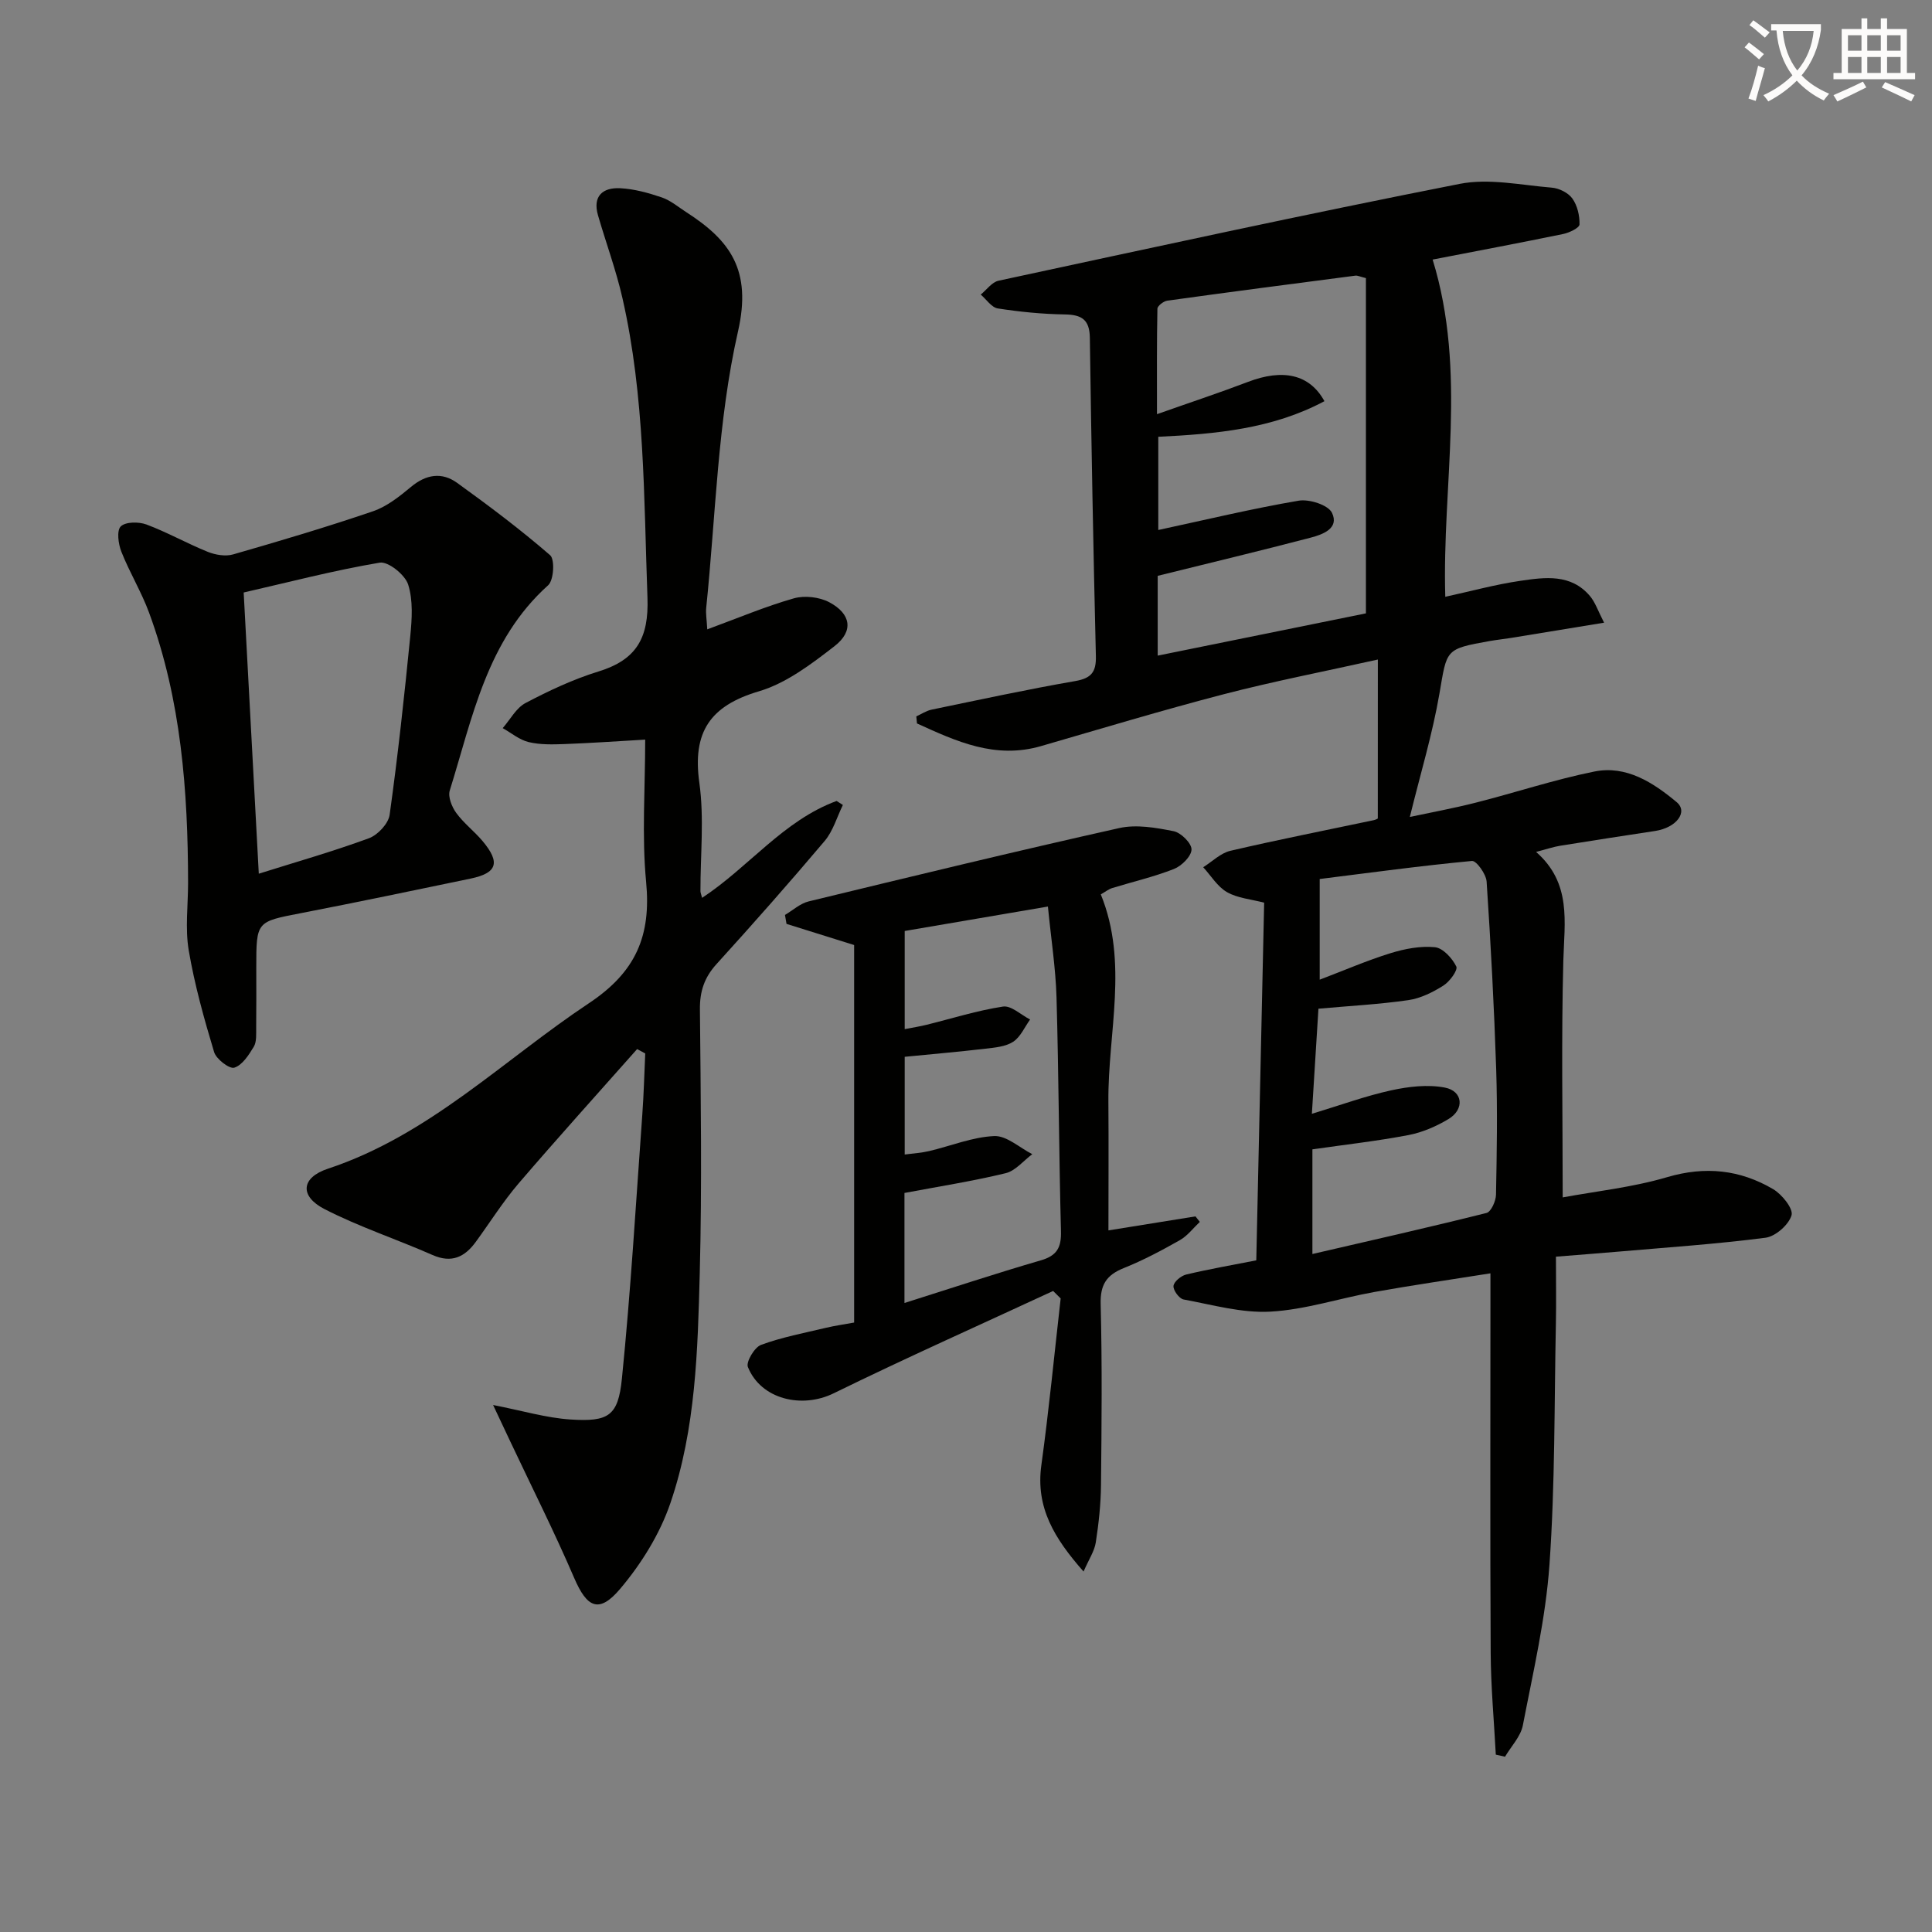
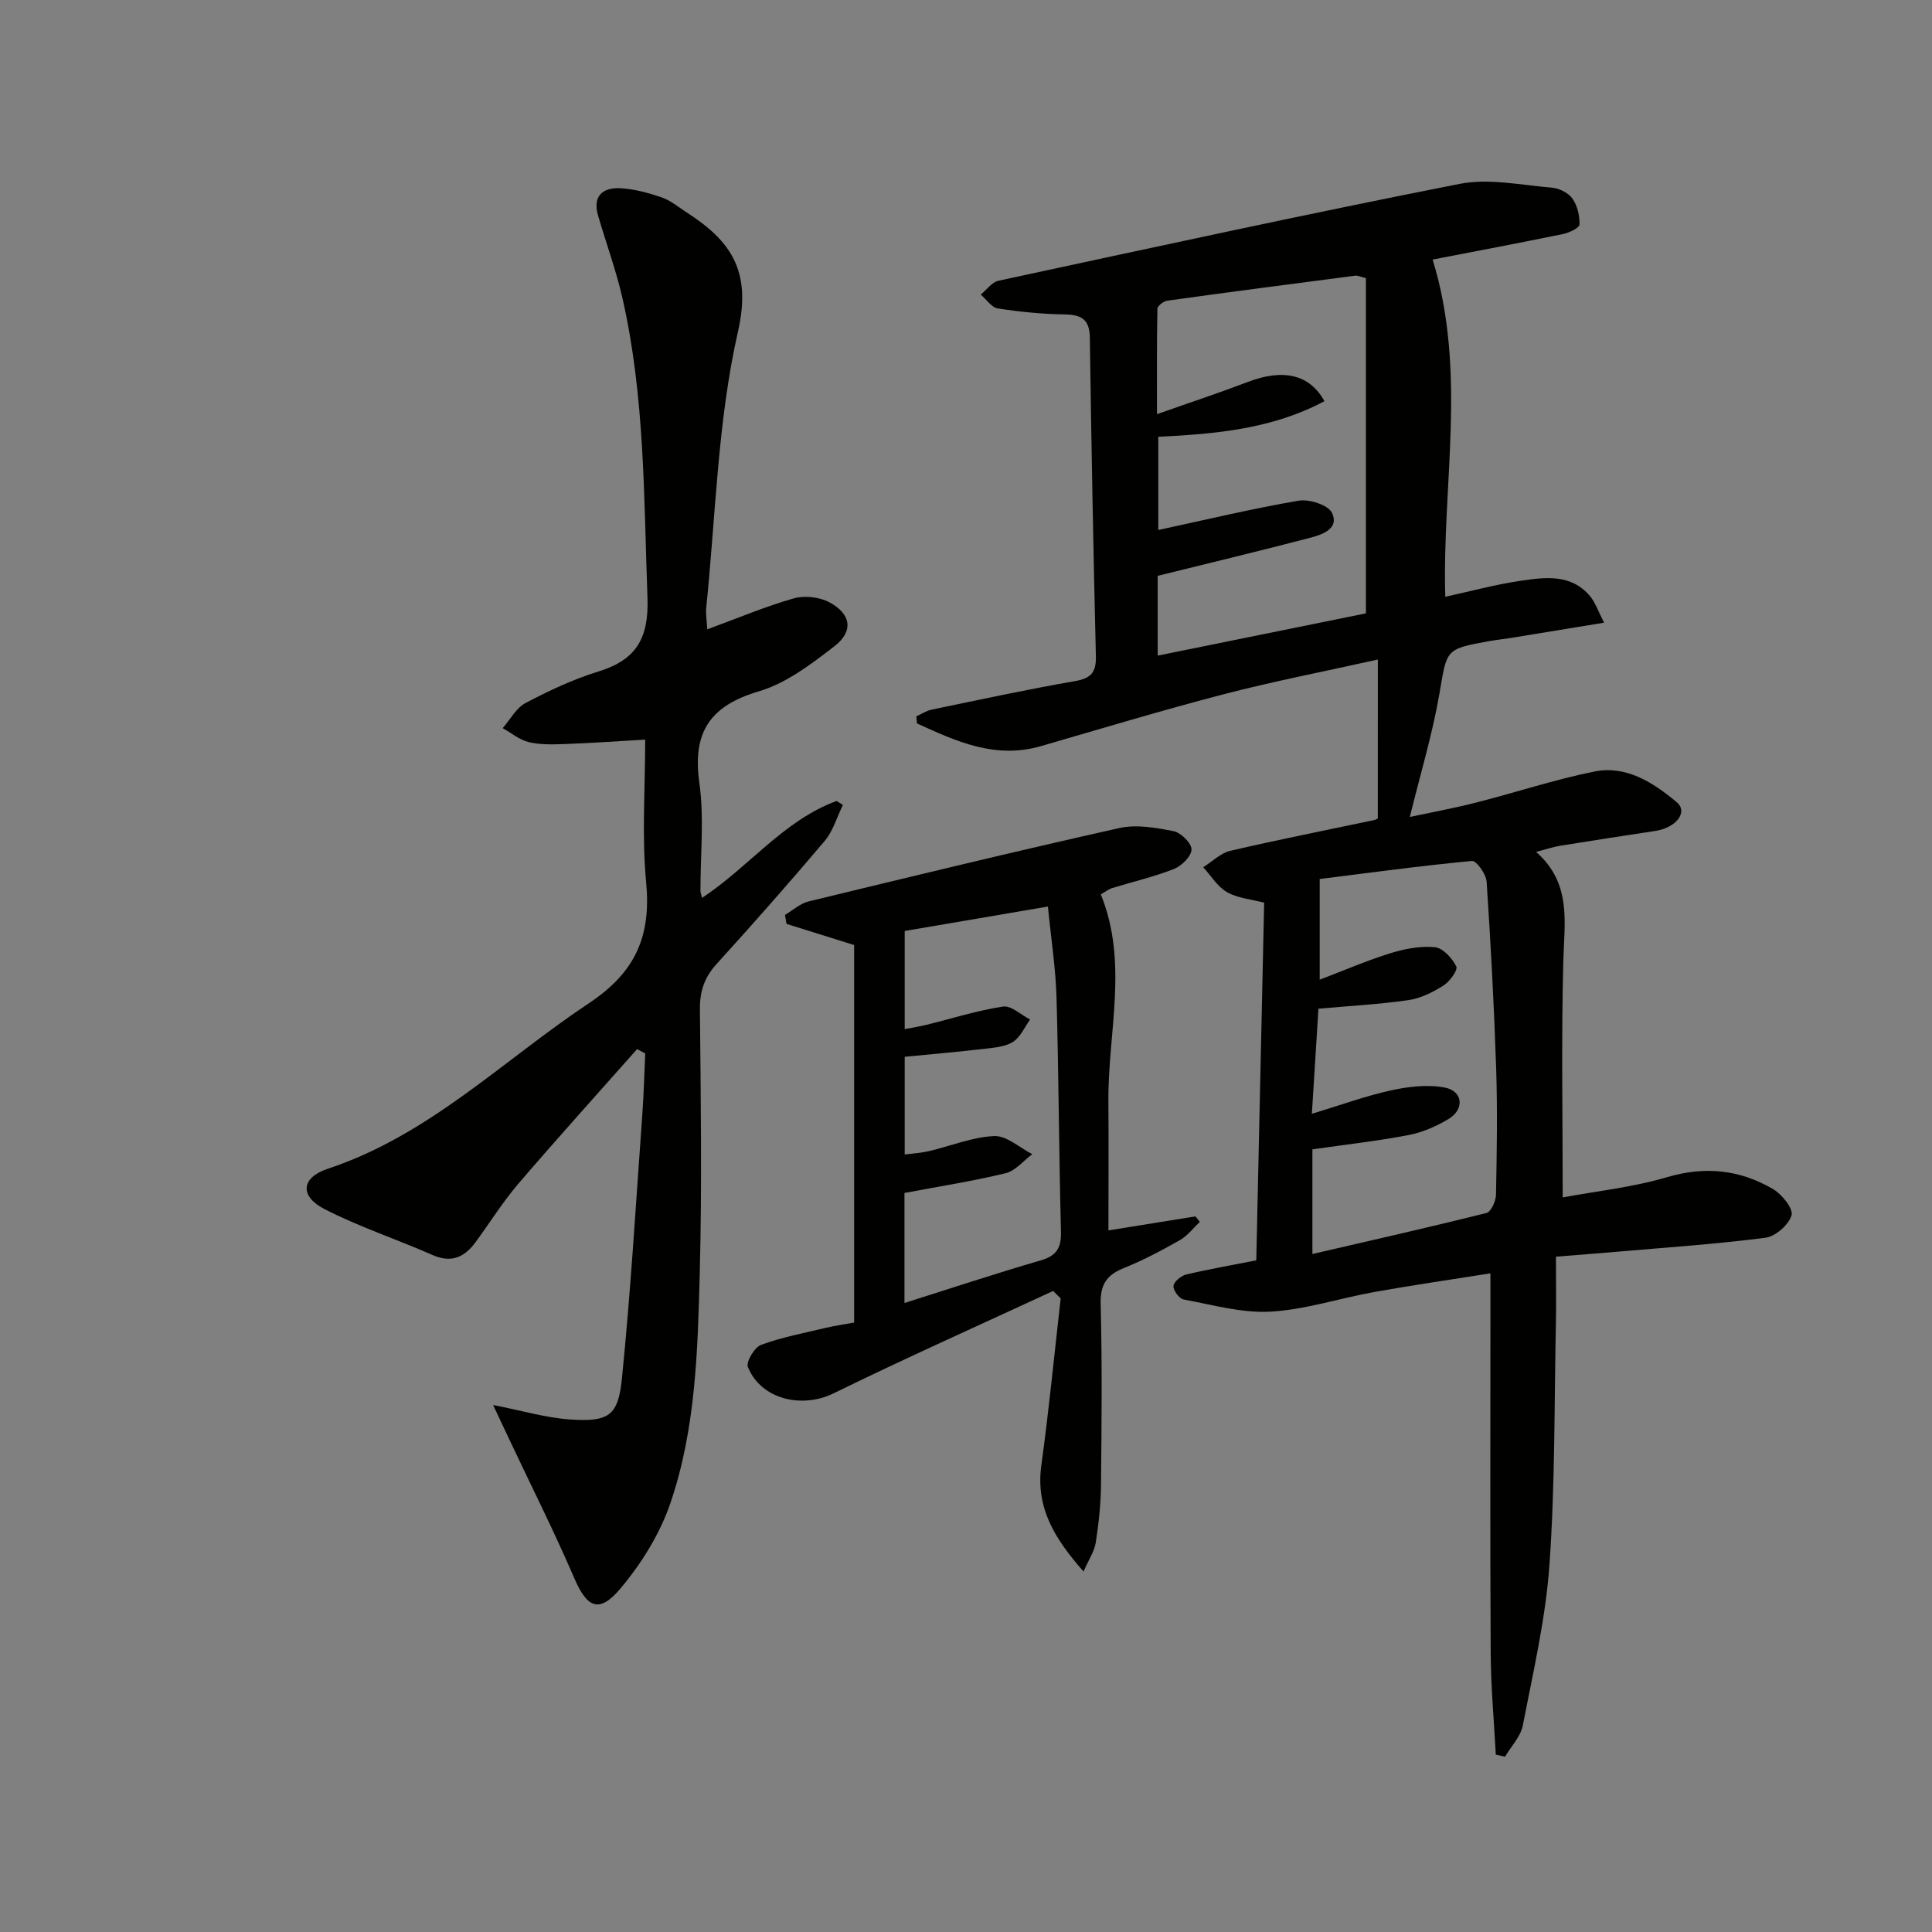
<svg xmlns="http://www.w3.org/2000/svg" enable-background="new 0 0 400 400" viewBox="0 0 400 400">
  <rect x="0" y="0" width="400" height="400" fill="#808080" stroke="none" />
-   <path d="m362.1 8.8c1.1.8 2.1 1.6 3.1 2.4l-1 1.1c-1.3-1.1-2.3-2-3-2.5zm1.9 4.8c.5.2.9.4 1.4.5-.6 2.3-1.3 4.5-1.9 6.8l-1.5-.5c.8-2.1 1.4-4.3 2-6.8zm-1-9.4c1.3.9 2.4 1.8 3.4 2.5l-1 1.1c-1.4-1.2-2.4-2.1-3.2-2.6zm3.7 2.2v-1.4h10.3v1.2c-.5 3.6-1.8 6.8-4 9.4 1.5 1.6 3.4 2.8 5.7 3.8-.3.4-.7.8-1.1 1.4-2.3-1.1-4.1-2.5-5.6-4.1-1.6 1.6-3.6 3.1-5.9 4.3-.3-.5-.7-.9-1-1.3 2.4-1.1 4.4-2.5 6-4.1-1.9-2.5-3-5.6-3.3-9.3h-1.1zm8.8 0h-6.4c.3 3.3 1.3 6 3 8.2 2-2.3 3.1-5.1 3.4-8.2z" fill="#fcfbfa" />
-   <path d="m385.3 3.8h1.3v2.2h2.8v-2.2h1.3v2.2h4.1v9.1h1.7v1.3h-16.9v-1.3h1.7v-9.1h4.1v-2.2zm.4 13.1.7 1.2c-1.8.9-3.8 1.9-6 2.9-.2-.4-.5-.8-.8-1.3 2.3-1 4.3-1.9 6.1-2.8zm-3.1-6.4h2.8v-3.2h-2.8zm0 4.6h2.8v-3.3h-2.8zm4-4.6h2.8v-3.2h-2.8zm0 4.6h2.8v-3.3h-2.8zm3.7 1.9c2.1.9 4.1 1.8 6.1 2.7l-.7 1.3c-2.2-1.1-4.2-2-6.1-2.9zm3.2-9.7h-2.8v3.2h2.8zm-2.8 7.8h2.8v-3.3h-2.8z" fill="#fcfbfa" />
  <g fill="#010100">
    <path d="m285.27 136.55c-11.27 2.51-21.66 4.52-31.89 7.18-12.69 3.3-25.25 7.09-37.84 10.74-9.52 2.76-17.59-1-25.69-4.69-.05-.49-.09-.97-.14-1.46 1.04-.47 2.05-1.16 3.14-1.39 9.9-2.05 19.79-4.19 29.75-5.92 3.35-.58 4.37-1.87 4.29-5.17-.53-21.97-.94-43.94-1.25-65.92-.05-3.74-1.69-4.77-5.18-4.82-4.63-.07-9.29-.53-13.87-1.24-1.3-.2-2.36-1.87-3.54-2.87 1.22-.99 2.31-2.57 3.68-2.87 31.79-6.84 63.57-13.78 95.47-20.05 6.08-1.2 12.72.26 19.08.78 1.51.12 3.41 1.06 4.26 2.25 1.04 1.45 1.53 3.57 1.48 5.37-.02.71-2.09 1.7-3.35 1.97-8.89 1.83-17.8 3.51-27.06 5.3 7.18 23.27 1.93 46.61 2.62 69.82 5.33-1.16 10.4-2.56 15.57-3.31 5.08-.75 10.45-1.49 14.38 3.15 1.1 1.3 1.66 3.06 2.93 5.52-6.96 1.14-13.1 2.16-19.24 3.15-1.48.24-2.97.39-4.44.65-9.28 1.65-8.84 1.73-10.4 10.83-1.45 8.43-3.95 16.67-6.14 25.59 4.21-.9 8.97-1.77 13.65-2.96 8.2-2.08 16.27-4.77 24.54-6.44 6.64-1.34 12.2 2.29 17.05 6.33 2.44 2.03-.06 5.3-4.44 5.97-6.56 1-13.11 2-19.66 3.06-1.44.23-2.84.72-5 1.28 7.4 6.49 5.86 14.49 5.64 22.53-.43 16.1-.13 32.22-.13 49 6.84-1.27 14.42-2.07 21.62-4.19 7.9-2.33 15.1-1.55 21.95 2.48 1.83 1.08 4.21 4.05 3.81 5.41-.58 1.97-3.32 4.38-5.39 4.65-10.2 1.32-20.49 2.01-30.75 2.9-3.94.34-7.88.64-12.64 1.02 0 4.95.08 9.41-.01 13.86-.34 16.64-.16 33.33-1.33 49.91-.79 11.17-3.38 22.22-5.51 33.26-.45 2.32-2.42 4.34-3.69 6.5-.64-.14-1.28-.29-1.91-.43-.37-7.02-1.02-14.03-1.06-21.05-.13-24-.05-47.99-.05-71.99 0-1.97 0-3.94 0-6.61-8.42 1.34-16.27 2.47-24.07 3.87-7.18 1.29-14.27 3.66-21.48 4.06-5.94.33-12.02-1.42-17.99-2.52-.9-.17-2.17-1.91-2.08-2.8s1.56-2.1 2.62-2.36c4.65-1.11 9.38-1.93 14.52-2.94.54-24.78 1.08-49.36 1.63-74.05-2.73-.72-5.5-.93-7.69-2.18-1.98-1.13-3.31-3.4-4.93-5.16 1.87-1.17 3.6-2.93 5.63-3.4 9.85-2.3 19.77-4.25 29.67-6.34.47-.1.89-.37.85-.35.01-10.89.01-21.46.01-32.91zm-45.58-.81c15.1-3.07 29.46-5.98 43.11-8.75 0-23.76 0-46.65 0-69.41-1.24-.3-1.73-.57-2.18-.51-12.99 1.69-25.98 3.38-38.95 5.18-.77.11-2.03 1.08-2.04 1.67-.14 6.87-.09 13.75-.09 21.83 7.05-2.49 12.99-4.45 18.83-6.68 7.21-2.76 12.76-1.62 15.84 3.99-10.78 5.76-22.57 6.8-34.4 7.37v19.3c10.03-2.16 19.49-4.44 29.07-6.07 2.19-.37 6.1.88 6.89 2.51 1.56 3.24-1.92 4.49-4.43 5.15-10.39 2.72-20.83 5.22-31.65 7.9zm32.03 123.89c12.27-2.84 24.2-5.53 36.05-8.5.94-.24 1.93-2.45 1.96-3.77.17-8.66.32-17.33.04-25.99-.43-12.96-1.12-25.91-1.98-38.84-.1-1.56-2.13-4.37-3.04-4.28-10.51.99-20.98 2.42-31.52 3.74v20.84c5.12-1.94 9.8-3.98 14.65-5.48 2.94-.91 6.2-1.54 9.21-1.24 1.66.17 3.58 2.28 4.42 3.99.37.75-1.37 3.14-2.68 3.96-2.2 1.39-4.74 2.65-7.27 3.01-6.03.87-12.13 1.19-18.59 1.77-.43 6.98-.87 14-1.36 21.76 5.95-1.8 11.09-3.69 16.39-4.85 3.61-.79 7.57-1.26 11.13-.58 3.78.72 4.12 4.51.76 6.52-2.52 1.51-5.39 2.76-8.26 3.31-6.47 1.24-13.04 1.97-19.91 2.96z" />
    <path d="m146.43 130.3c6.45-2.37 12.09-4.76 17.93-6.42 2.22-.63 5.27-.28 7.32.8 4.53 2.4 5.1 5.99 1.11 9.09-4.8 3.72-10 7.68-15.67 9.36-10.14 3-13.79 8.47-12.33 18.92 1.03 7.35.21 14.96.23 22.46 0 .31.15.61.34 1.38 9.65-6.34 16.83-16.01 27.85-20.06.43.28.86.56 1.3.83-1.23 2.5-2.02 5.37-3.76 7.44-7.3 8.64-14.79 17.12-22.4 25.5-2.52 2.77-3.48 5.65-3.44 9.39.17 18.16.44 36.32-.03 54.47-.42 16.08-.82 32.35-6.08 47.74-2.18 6.39-6.02 12.57-10.4 17.75-4.4 5.2-6.88 3.89-9.52-2.25-4.13-9.59-8.83-18.93-13.29-28.38-1.07-2.28-2.15-4.55-3.5-7.43 6.09 1.19 11.01 2.67 16.01 3 7.89.51 9.88-.71 10.66-8.46 1.83-18.17 2.9-36.41 4.22-54.63.31-4.22.41-8.46.61-12.69-.56-.3-1.12-.61-1.68-.91-8.2 9.26-16.5 18.44-24.55 27.83-3.23 3.78-5.9 8.04-8.84 12.07-2.29 3.15-4.99 4.48-8.96 2.74-7.42-3.27-15.19-5.82-22.37-9.51-5.2-2.67-4.87-6.52.7-8.36 20.95-6.94 36.28-22.46 54.05-34.27 9.76-6.49 12.9-14.01 11.83-25.14-.91-9.55-.19-19.25-.19-29.43-5.88.34-11.28.72-16.69.92-2.48.09-5.06.16-7.44-.41-1.91-.46-3.59-1.89-5.37-2.89 1.56-1.78 2.79-4.19 4.75-5.21 4.83-2.54 9.85-4.91 15.06-6.51 7.86-2.42 10.47-6.9 10.16-15.31-.76-20.77-.53-41.58-5.18-62-1.32-5.79-3.4-11.42-5.06-17.14-1.16-4 1.01-5.79 4.58-5.61 2.9.14 5.84.96 8.62 1.9 1.84.63 3.43 2 5.11 3.08 9.05 5.83 13.57 11.97 10.68 24.65-4.24 18.63-4.61 38.14-6.59 57.28-.11 1.13.1 2.29.22 4.42z" />
    <path d="m218.04 267.28c-15.16 7.03-30.43 13.84-45.44 21.19-6.57 3.22-15.05 1.27-17.76-5.45-.42-1.05 1.37-4.08 2.73-4.58 4.32-1.59 8.91-2.45 13.42-3.53 1.9-.45 3.84-.72 5.85-1.09 0-26.26 0-52.2 0-78.16-4.74-1.48-9.37-2.93-14-4.38-.11-.62-.22-1.23-.32-1.85 1.62-.96 3.14-2.37 4.89-2.8 21.41-5.19 42.83-10.38 64.33-15.19 3.55-.79 7.58-.08 11.25.65 1.52.3 3.73 2.5 3.7 3.79-.03 1.41-2.04 3.4-3.63 4.03-4.14 1.63-8.52 2.64-12.78 3.95-.75.23-1.4.76-2.37 1.31 5.77 14.2 1.45 28.62 1.57 42.91.07 8.8.01 17.59.01 26.66 6.09-.98 12.05-1.94 18.02-2.9.3.38.6.76.9 1.14-1.36 1.28-2.55 2.88-4.13 3.78-3.76 2.13-7.61 4.18-11.61 5.78-3.59 1.44-4.89 3.44-4.79 7.45.32 12.48.2 24.98.07 37.46-.04 3.97-.47 7.97-1.08 11.9-.28 1.8-1.42 3.47-2.53 6.02-6.05-6.86-9.95-13.25-8.74-22.02 1.58-11.47 2.69-23.01 4-34.52-.52-.5-1.04-1.03-1.56-1.55zm-1.08-79.59c-10.3 1.76-19.85 3.39-29.65 5.06v20.32c1.7-.33 3.13-.55 4.53-.9 5.27-1.3 10.48-2.96 15.82-3.77 1.69-.26 3.73 1.72 5.61 2.68-1.14 1.58-1.99 3.62-3.51 4.61-1.57 1.02-3.78 1.2-5.74 1.43-5.55.65-11.13 1.13-16.71 1.68v20.23c1.87-.25 3.49-.34 5.05-.71 4.5-1.06 8.95-2.91 13.48-3.11 2.57-.11 5.25 2.41 7.88 3.75-1.83 1.36-3.48 3.45-5.52 3.94-6.86 1.66-13.85 2.75-20.94 4.09v22.78c9.62-3.04 18.88-6.11 28.24-8.83 3.38-.98 4.25-2.7 4.16-6.04-.42-16.14-.46-32.29-.92-48.42-.18-6.07-1.13-12.11-1.78-18.79z" />
-     <path d="m38.94 182.77c-.03-19.01-1.43-37.85-8.06-55.88-1.59-4.34-4.05-8.35-5.75-12.66-.64-1.61-1-4.38-.13-5.24.99-.98 3.73-.99 5.32-.4 4.33 1.62 8.4 3.93 12.69 5.66 1.59.64 3.68.99 5.27.53 9.71-2.79 19.4-5.67 28.95-8.93 2.87-.98 5.48-3.06 7.87-5.05 3.12-2.6 6.38-3.11 9.54-.83 6.6 4.76 13.12 9.66 19.26 14.98 1 .87.76 5.17-.41 6.22-12.71 11.4-15.65 27.38-20.37 42.49-.41 1.31.43 3.4 1.34 4.65 1.55 2.13 3.74 3.79 5.45 5.82 3.74 4.46 3.03 6.63-2.51 7.78-11.68 2.43-23.35 4.87-35.06 7.14-9.26 1.79-9.28 1.68-9.28 11.27 0 4.16.03 8.32-.02 12.49-.02 1.31.12 2.86-.49 3.89-1.03 1.71-2.37 3.82-4.04 4.35-1 .32-3.74-1.77-4.18-3.23-2.09-6.93-4.05-13.96-5.26-21.08-.76-4.55-.13-9.31-.13-13.97zm14.64-1.88c7.76-2.44 15.38-4.61 22.8-7.34 1.83-.67 4.03-3.02 4.29-4.85 1.71-12.28 3.05-24.63 4.27-36.97.35-3.56.61-7.43-.44-10.72-.65-2.02-4.13-4.81-5.88-4.52-9.54 1.61-18.93 4.07-28.17 6.18 1.03 19.38 2.06 38.4 3.13 58.22z" />
  </g>
</svg>